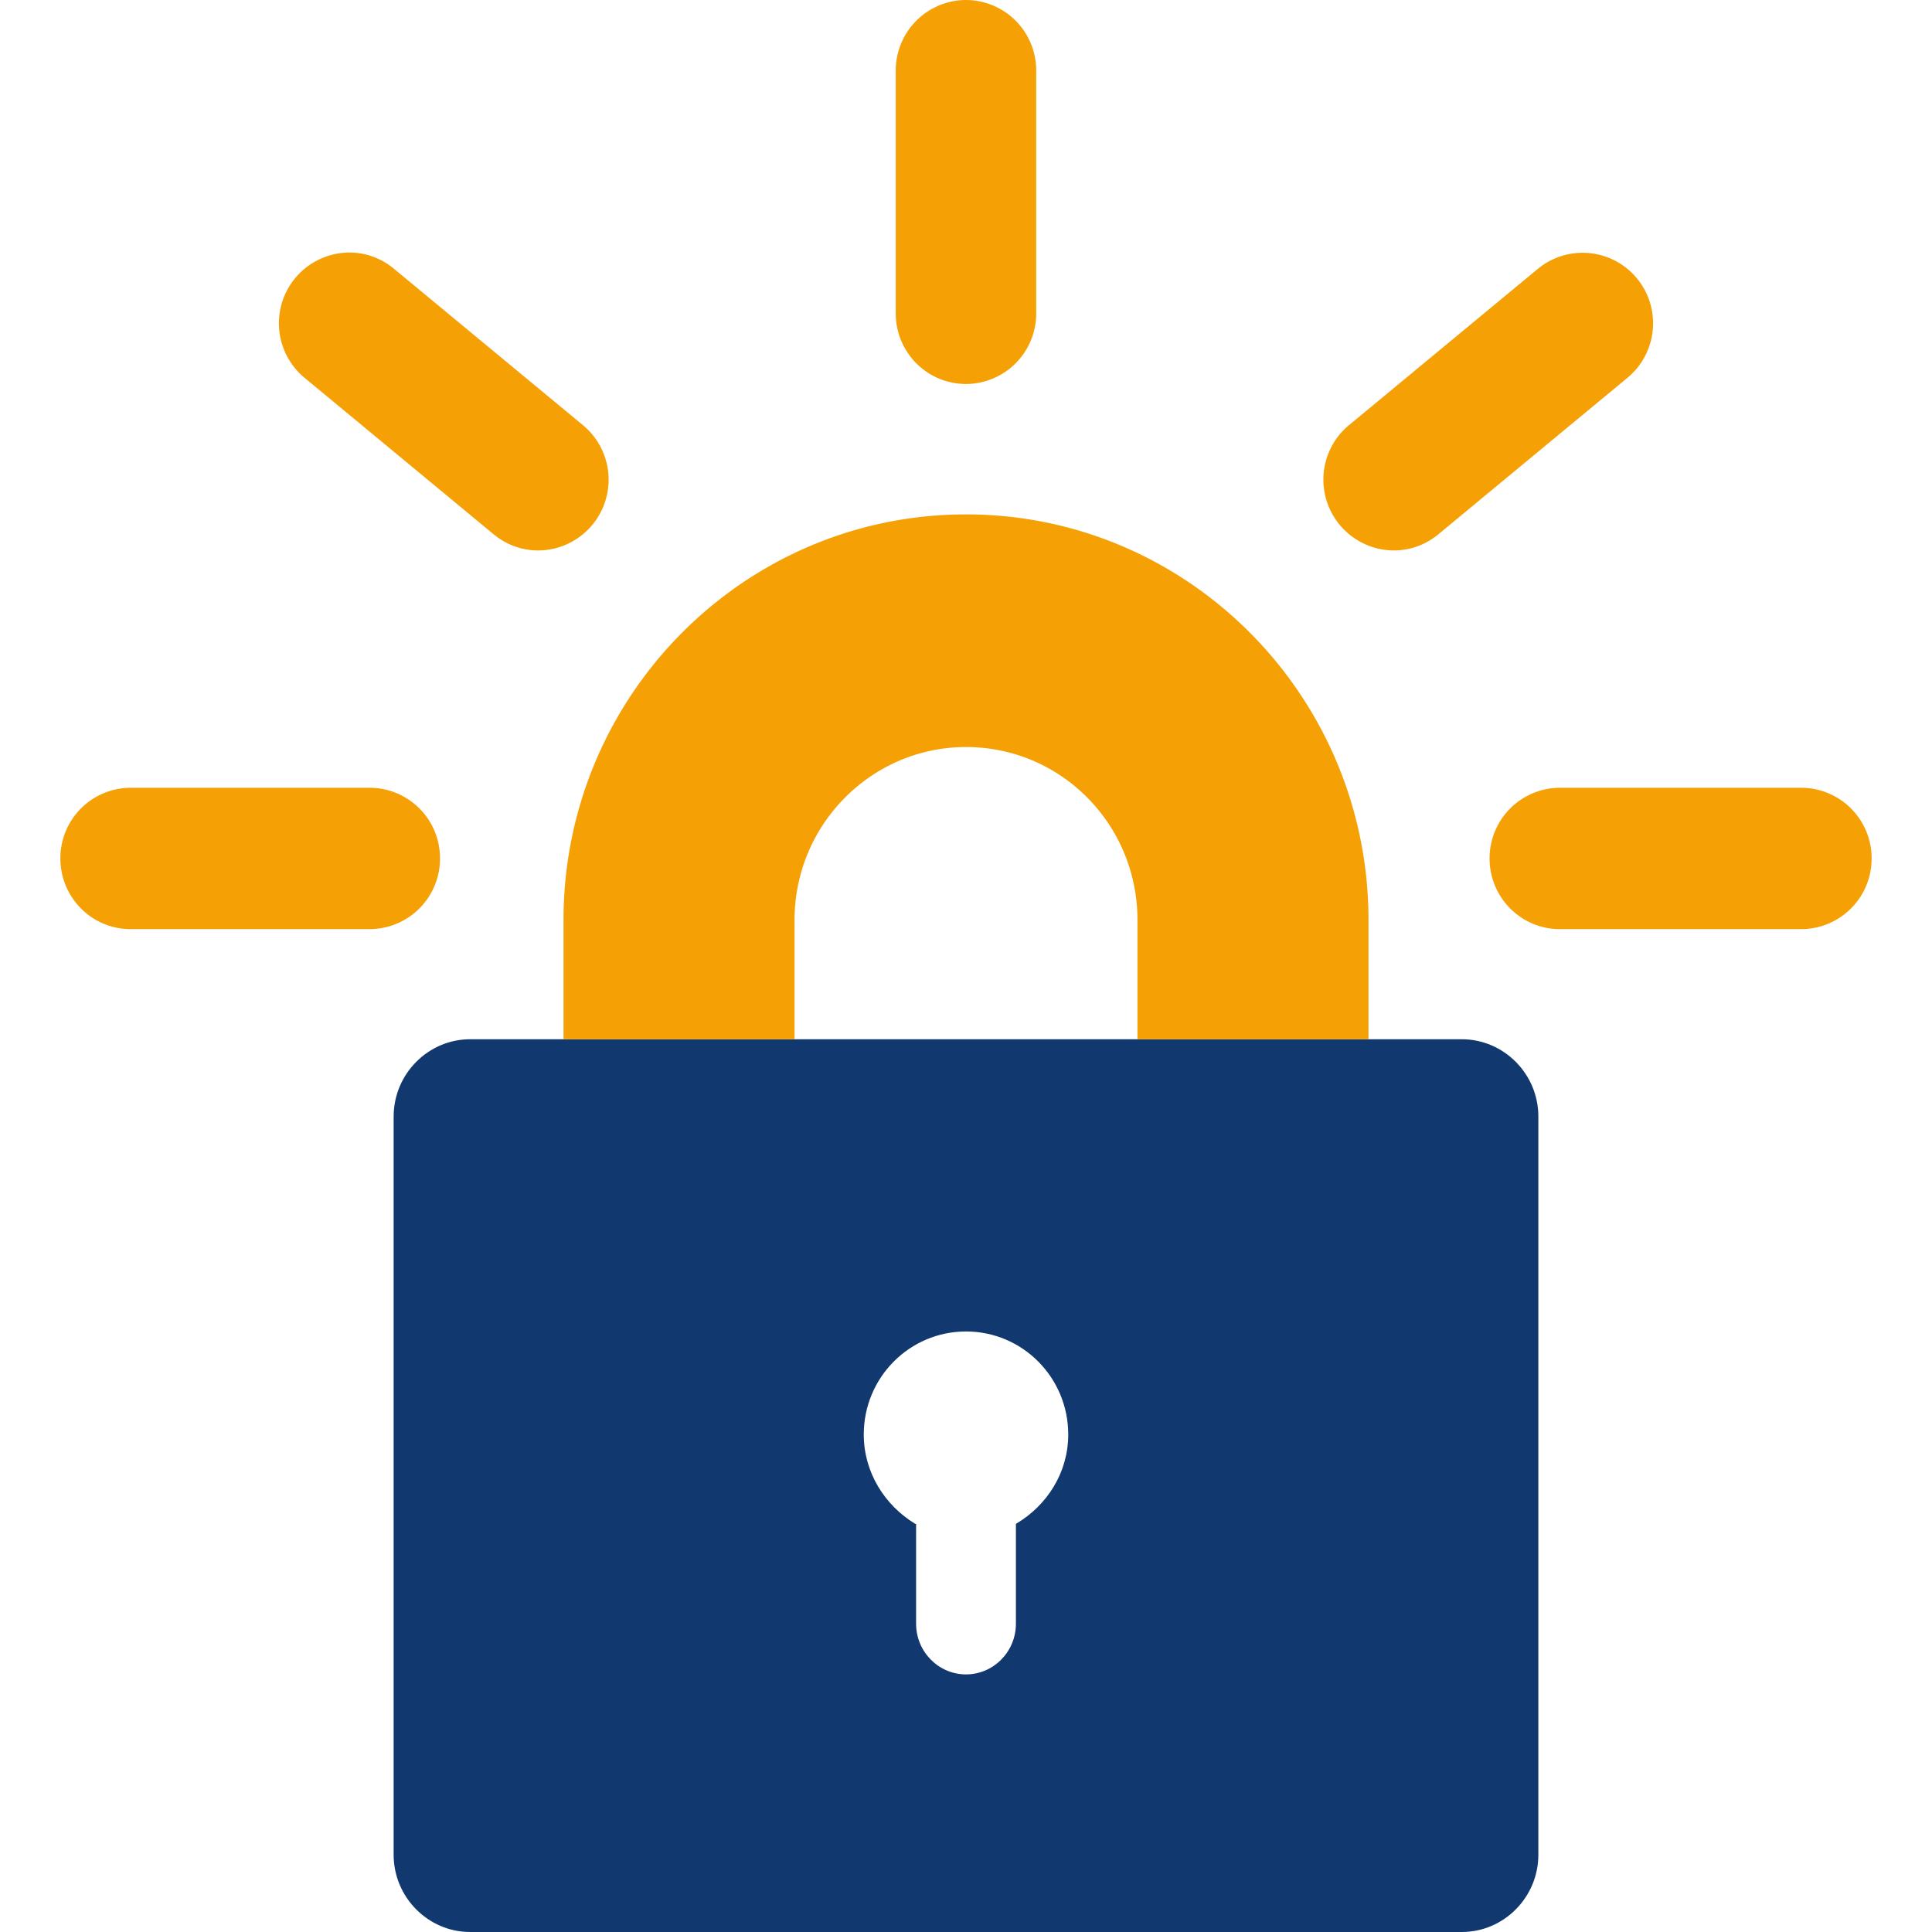
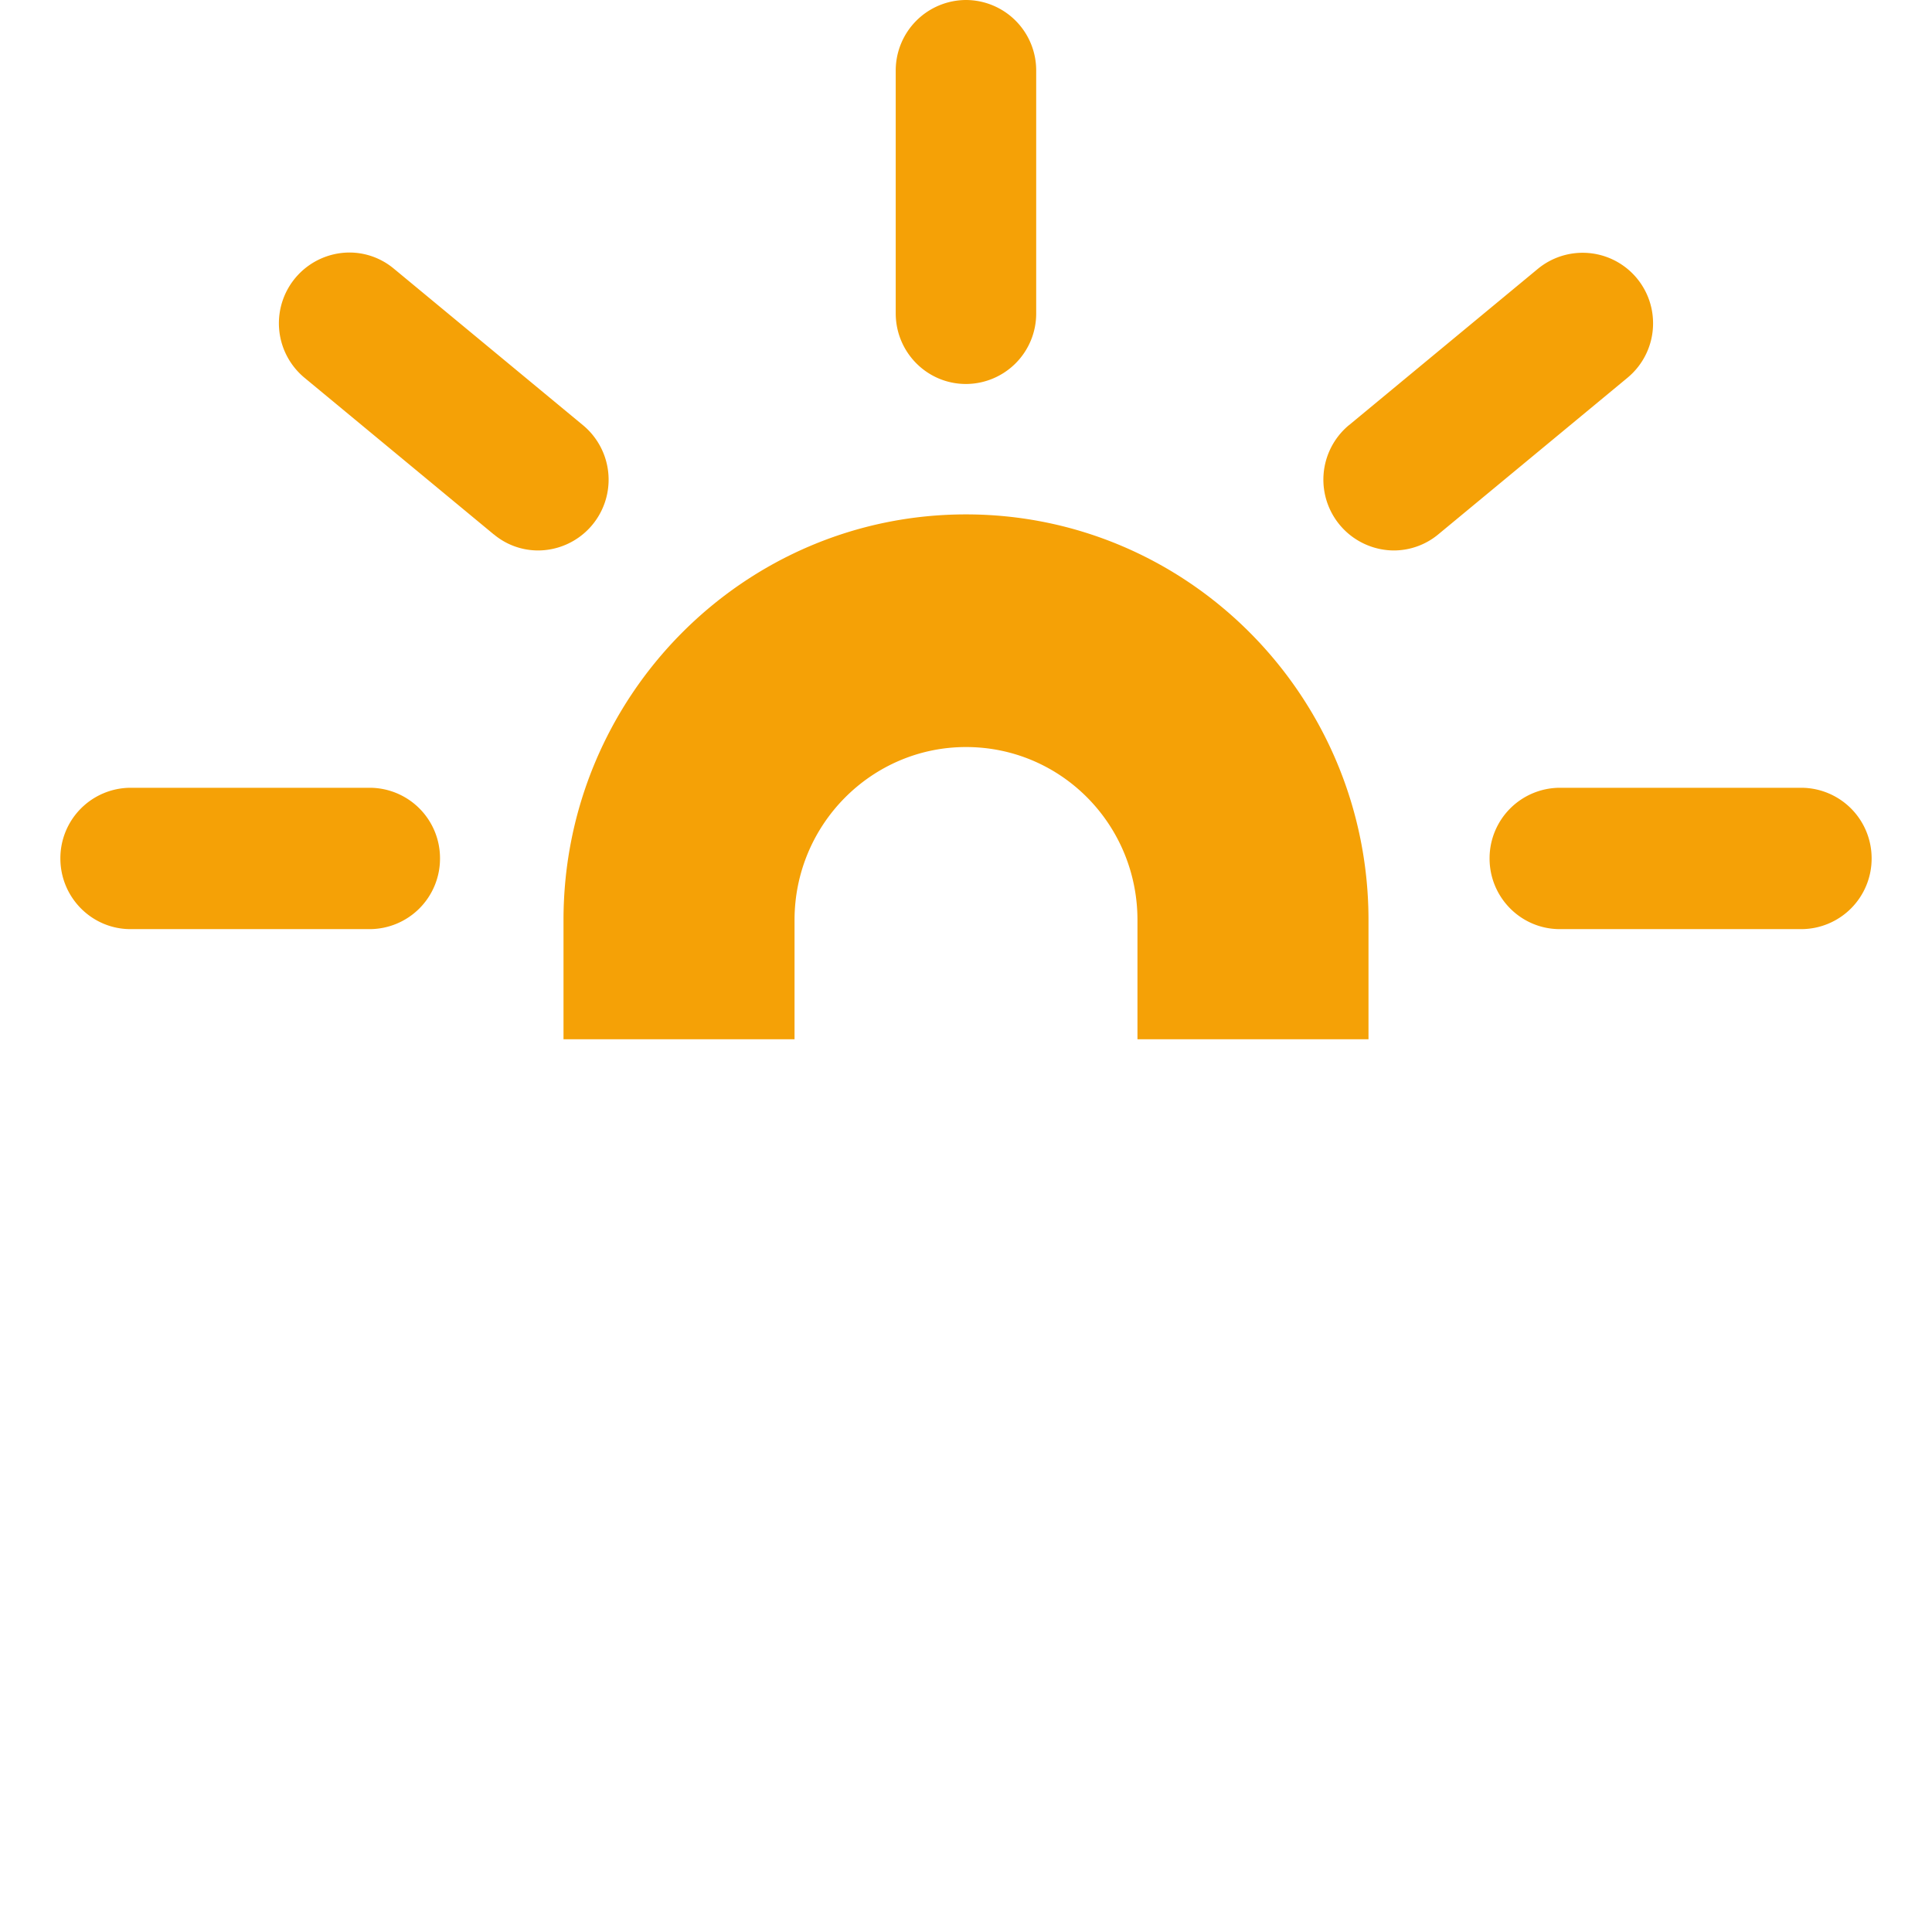
<svg xmlns="http://www.w3.org/2000/svg" viewBox="0 0 24 24" id="letsencrypt">
-   <path fill="#11386F" d="M18.16 12.91H5.84c-.52 0-.95.43-.95.96v9.17c0 .53.43.96.95.96h12.32c.52 0 .95-.43.95-.96v-9.17c0-.53-.43-.96-.95-.96zm-5.54 6.02v1.24c0 .35-.28.63-.62.63s-.62-.28-.62-.63v-1.24h-.01c-.38-.23-.64-.64-.64-1.11 0-.71.57-1.28 1.27-1.28s1.27.57 1.27 1.28c0 .47-.26.88-.65 1.11z" />
  <path fill="#F5A106" d="M17 11.43v1.48h-2.87v-1.48c0-1.19-.95-2.15-2.13-2.15-1.17 0-2.13.96-2.13 2.15v1.48H7v-1.48c0-2.78 2.24-5.04 5-5.04s5 2.26 5 5.04zm2.107-8.093-2.35 1.945-.002.001a.88.88 0 0 0 .554 1.555h.004a.867.867 0 0 0 .554-.2l2.35-1.945.001-.001a.876.876 0 0 0 .317-.677.875.875 0 0 0-1.428-.678zM11.127.878v3.014c0 .485.39.878.873.878a.875.875 0 0 0 .872-.878V.878A.875.875 0 0 0 12 0a.876.876 0 0 0-.873.878zm12.123 9.786a.876.876 0 0 0-.873-.878h-3a.876.876 0 0 0-.873.878c0 .485.391.878.873.878h3a.876.876 0 0 0 .873-.878zm-21.628.878h2.971a.876.876 0 0 0 .873-.878.875.875 0 0 0-.873-.878H1.622a.875.875 0 0 0-.872.878c0 .485.391.878.872.878zm5.065-4.704h.001a.879.879 0 0 0 .554-1.556l-2.35-1.945.001.001a.861.861 0 0 0-.555-.201.879.879 0 0 0-.555 1.556l2.35 1.945v-.001a.858.858 0 0 0 .553.201h.001z" />
</svg>